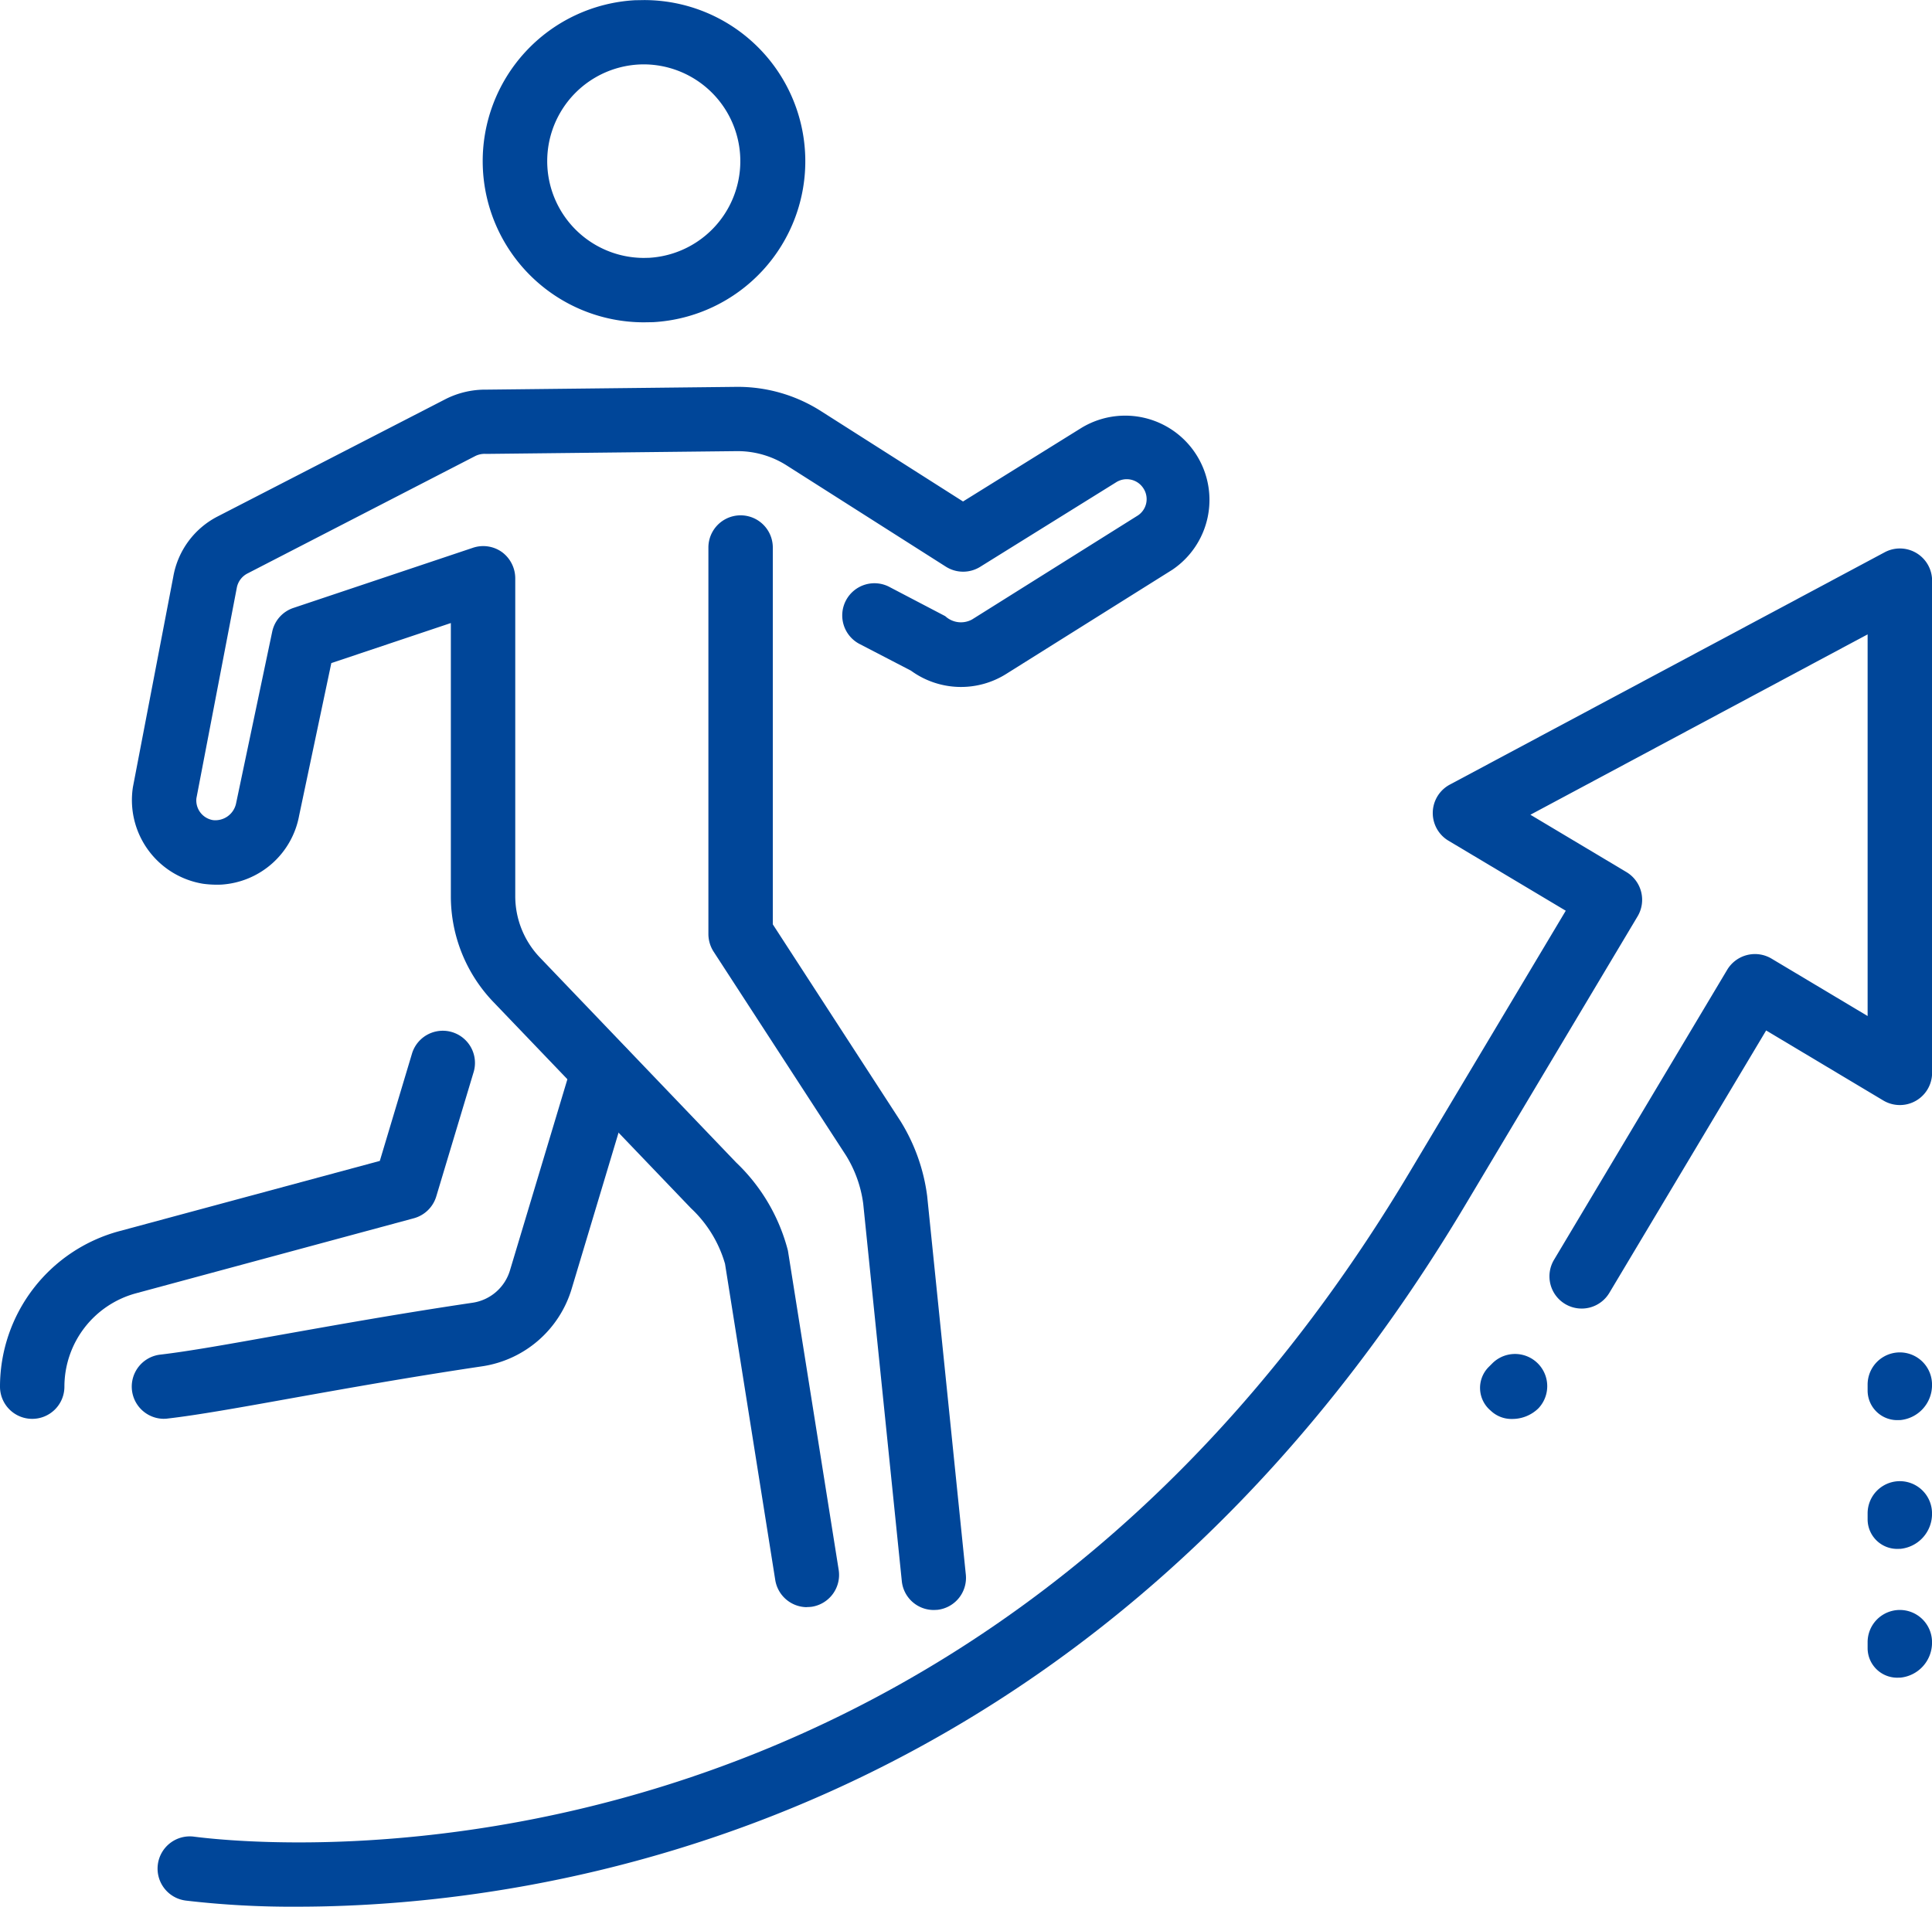
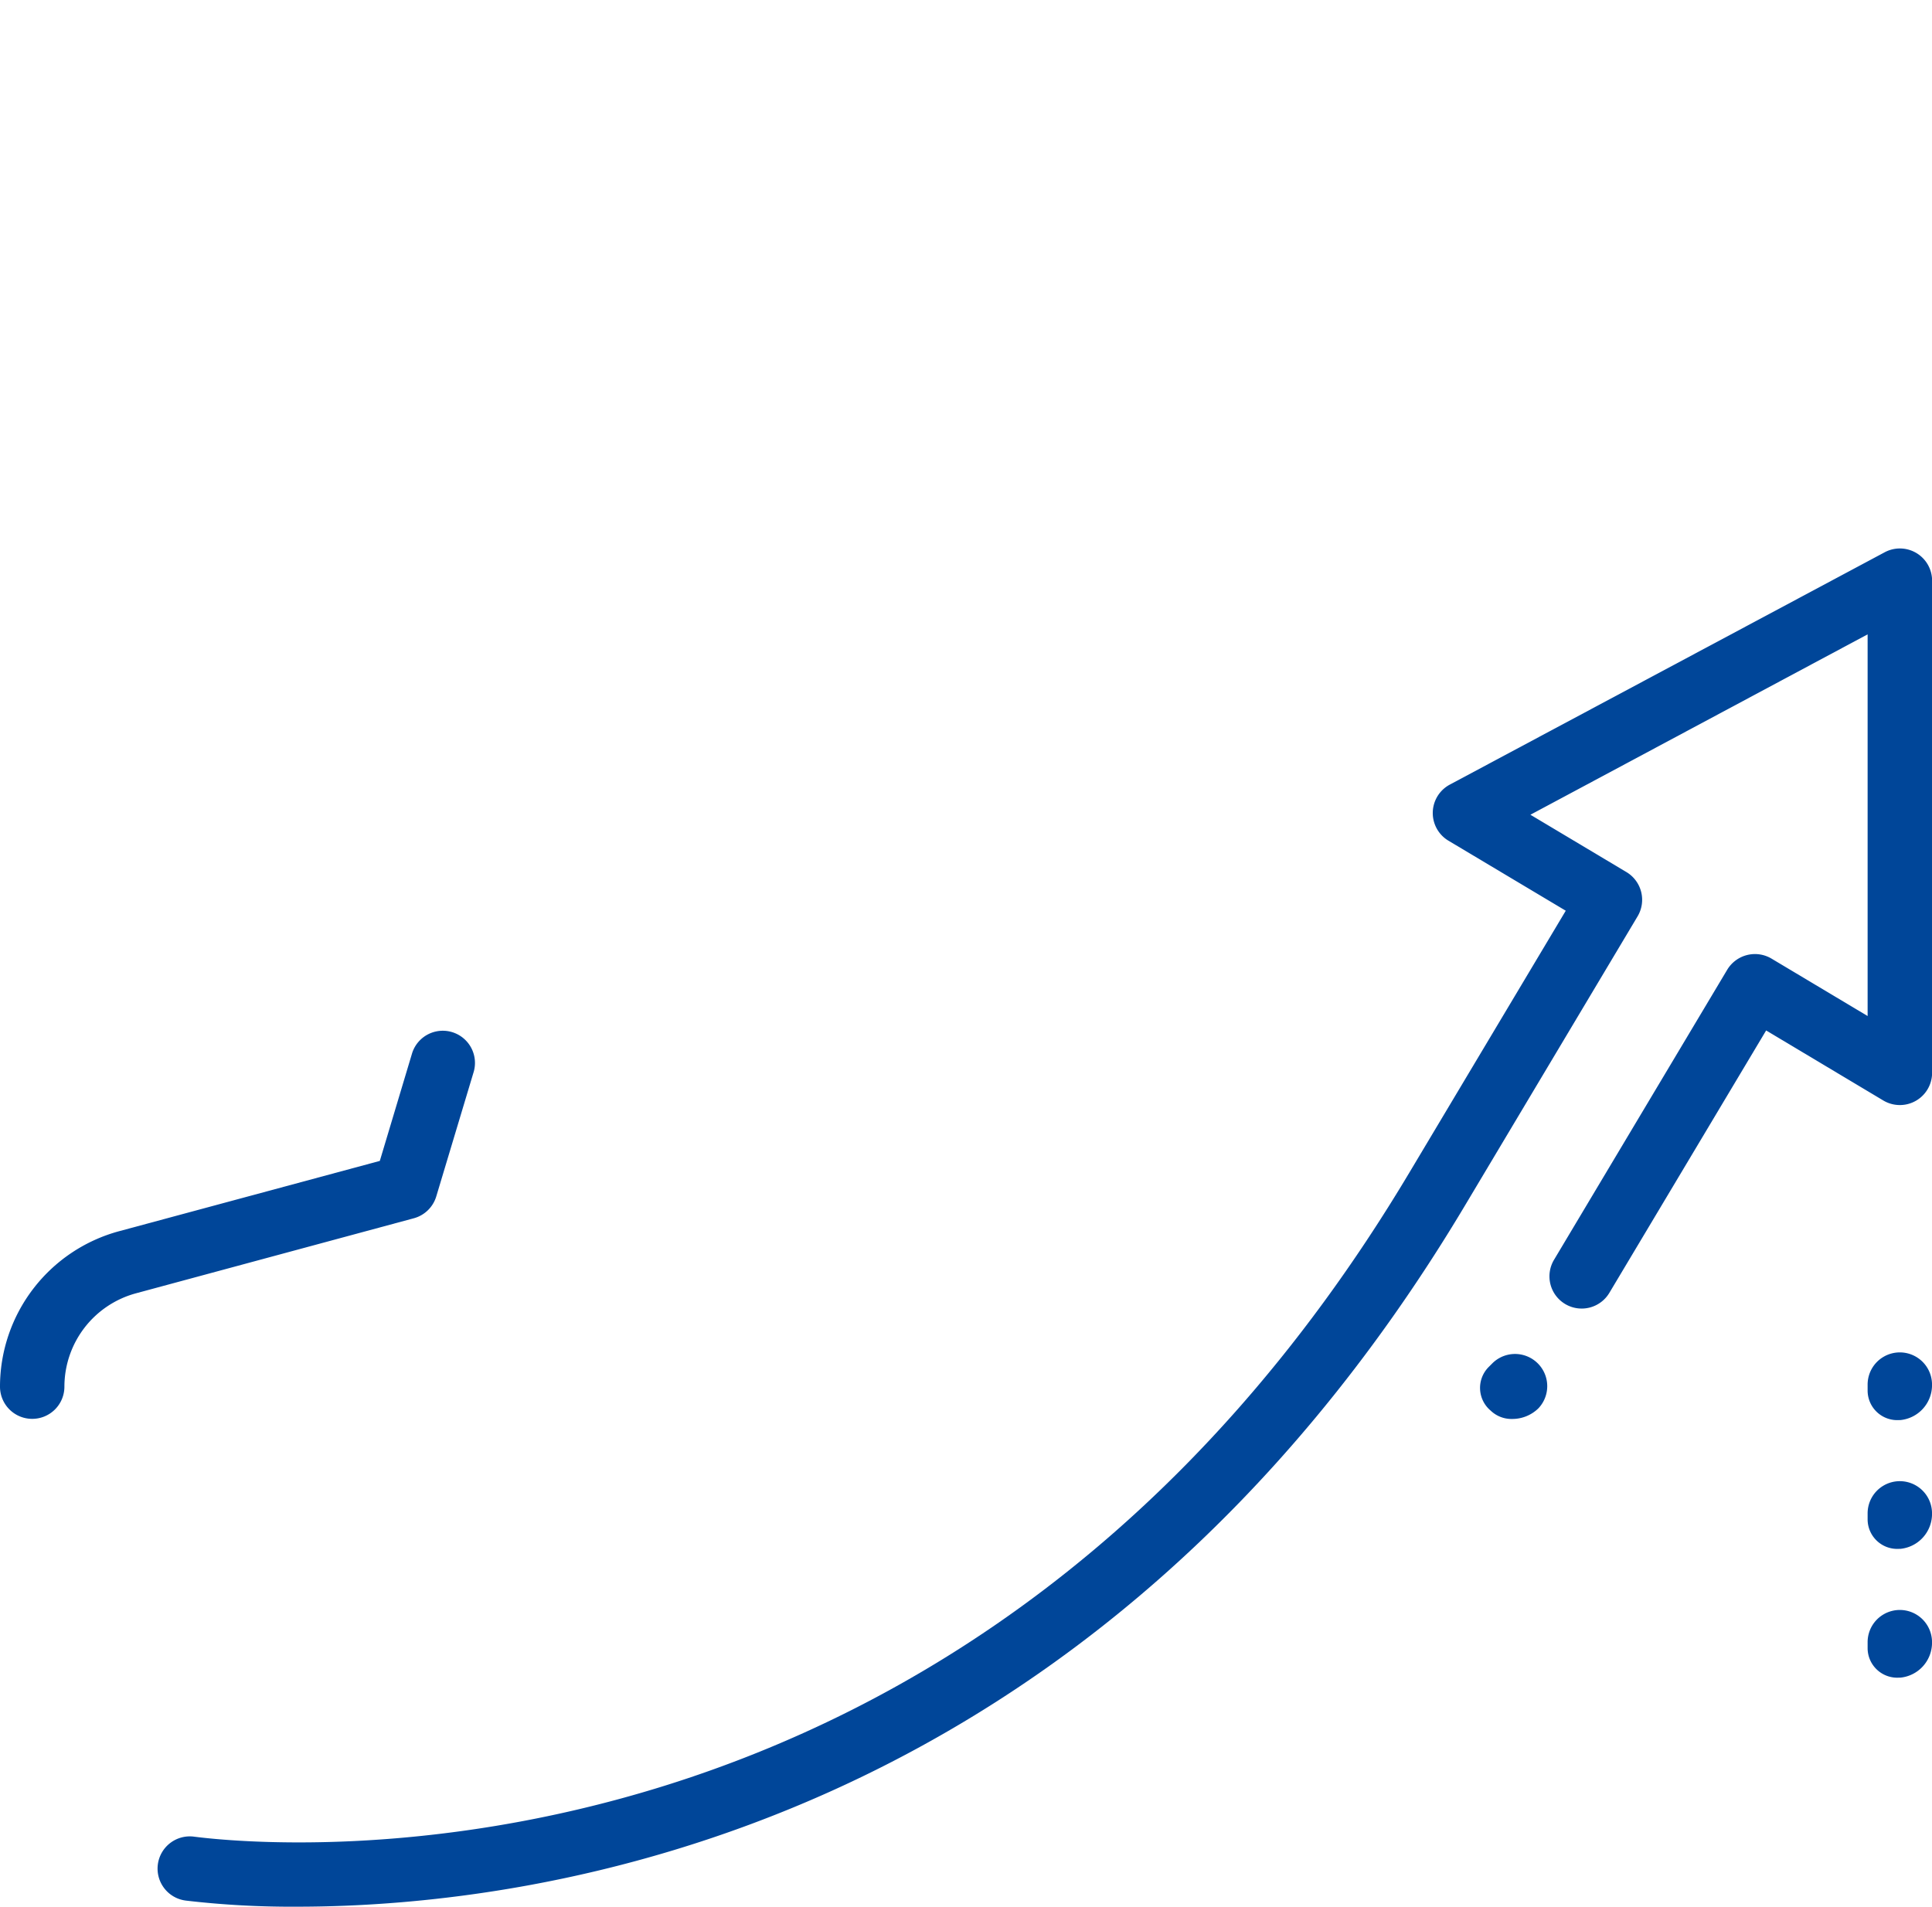
<svg xmlns="http://www.w3.org/2000/svg" width="76.132" height="75.145" viewBox="0 0 76.132 75.145">
  <g id="career_x2C__rise_x2C__mission_x2C__career_objective_x2C__up" transform="translate(0)">
    <g id="Group_2746" data-name="Group 2746" transform="translate(0 0)">
      <g id="XMLID_5739_" transform="translate(0 40.609)">
        <g id="XMLID_5934_" transform="translate(5.197 0.313)">
-           <path id="Path_3238" data-name="Path 3238" d="M4.315,32.117a1.269,1.269,0,0,1-.145-2.53c1.112-.129,2.715-.416,4.69-.771,2.157-.383,4.743-.848,7.618-1.274a1.816,1.816,0,0,0,1.467-1.269l2.477-8.245a1.268,1.268,0,0,1,2.429.728L20.376,27a4.351,4.351,0,0,1-3.525,3.048c-2.847.424-5.41.883-7.545,1.264-2.04.368-3.695.662-4.845.794a.957.957,0,0,1-.147.01Z" transform="translate(-3.048 -17.122)" fill="#004699" />
-         </g>
+           </g>
        <g id="XMLID_5931_">
          <path id="Path_3239" data-name="Path 3239" d="M2.269,32.309A1.269,1.269,0,0,1,1,31.04a6.353,6.353,0,0,1,4.692-6.126l10.275-2.771L17.239,17.9a1.268,1.268,0,0,1,2.429.728l-1.477,4.916a1.27,1.27,0,0,1-.886.86L6.35,27.363A3.816,3.816,0,0,0,3.538,31.04a1.268,1.268,0,0,1-1.269,1.269Z" transform="translate(-1 -16.999)" fill="#004699" />
        </g>
      </g>
      <g id="Group_2743" data-name="Group 2743" transform="translate(19.026)">
-         <path id="Path_3240" data-name="Path 3240" d="M14.846,13.7a6.352,6.352,0,0,1-.358-12.694L14.851,1a6.352,6.352,0,0,1,.358,12.694Zm.005-10.166a3.814,3.814,0,1,0-.005,7.628l.213-.005a3.815,3.815,0,0,0-.208-7.623Z" transform="translate(-8.497 -0.997)" fill="#004699" />
-       </g>
+         </g>
      <g id="XMLID_5654_" transform="translate(5.197 15.246)">
-         <path id="Path_3241" data-name="Path 3241" d="M29.647,55.1A1.271,1.271,0,0,1,28.4,54.027l-1.979-12.46a4.825,4.825,0,0,0-1.342-2.19L17.3,31.256a6.017,6.017,0,0,1-1.683-4.185V16.314l-4.71,1.578L9.639,23.9a3.327,3.327,0,0,1-3.076,2.723,4.107,4.107,0,0,1-.705-.033,3.341,3.341,0,0,1-2.769-3.812l1.589-8.283a3.309,3.309,0,0,1,1.751-2.383l8.984-4.626a3.472,3.472,0,0,1,1.614-.371l9.821-.109A6.093,6.093,0,0,1,30.2,7.96l5.6,3.563,4.649-2.89a3.321,3.321,0,0,1,3.6,5.58l-6.537,4.1a3.347,3.347,0,0,1-3.763-.122l-2-1.038a1.269,1.269,0,1,1,1.18-2.246L35.1,16.043a.91.91,0,0,0,1.061.127l6.535-4.1a.773.773,0,0,0,.211-1.066.78.78,0,0,0-1.084-.231L36.473,14.1a1.271,1.271,0,0,1-1.35-.008L28.847,10.1a3.6,3.6,0,0,0-1.929-.561h-.041l-9.872.109a.823.823,0,0,0-.429.086L7.594,14.365a.8.8,0,0,0-.414.571L5.591,23.219a.786.786,0,0,0,.66.863.835.835,0,0,0,.9-.647l1.426-6.778a1.263,1.263,0,0,1,.837-.939l7.073-2.37a1.271,1.271,0,0,1,1.145.17,1.288,1.288,0,0,1,.523,1.035V27.074A3.5,3.5,0,0,0,19.13,29.5l7.73,8.075a7.312,7.312,0,0,1,2.04,3.474l2,12.582a1.271,1.271,0,0,1-1.056,1.452,1.816,1.816,0,0,1-.2.013Z" transform="translate(-3.048 -7.005)" fill="#004699" />
-       </g>
+         </g>
      <g id="XMLID_5650_" transform="translate(27.915 20.31)">
-         <path id="Path_3242" data-name="Path 3242" d="M20.88,52.142A1.265,1.265,0,0,1,19.621,51L18.1,36.121a4.815,4.815,0,0,0-.673-1.886L12.2,26.188A1.291,1.291,0,0,1,12,25.5V10.269a1.269,1.269,0,0,1,2.538,0V25.12l5.035,7.76a7.38,7.38,0,0,1,1.048,2.949l1.523,14.917a1.268,1.268,0,0,1-1.132,1.391c-.046,0-.086.005-.132.005Z" transform="translate(-12 -9)" fill="#004699" />
-       </g>
+         </g>
      <g id="Group_2744" data-name="Group 2744" transform="translate(6.223 21.615)">
        <path id="Path_3243" data-name="Path 3243" d="M8.941,63.044a35.788,35.788,0,0,1-4.378-.239,1.27,1.27,0,1,1,.317-2.52c3.071.393,30.5,2.946,47.88-26.162l6.169-10.331-4.624-2.761a1.27,1.27,0,0,1,.056-2.21L71.5,9.663a1.27,1.27,0,0,1,1.865,1.124V30.181a1.271,1.271,0,0,1-1.921,1.091l-4.619-2.761L60.653,38.842a1.27,1.27,0,1,1-2.182-1.3l6.821-11.425a1.276,1.276,0,0,1,1.743-.439l3.789,2.264V12.9L57.536,20.009l3.786,2.261a1.274,1.274,0,0,1,.439,1.741L54.943,35.434C40.193,60.126,18.409,63.044,8.941,63.044Z" transform="translate(-3.452 -9.514)" fill="#004699" />
      </g>
      <g id="XMLID_43_" transform="translate(58.32 53.338)">
        <path id="Path_3244" data-name="Path 3244" d="M25.25,24.6a1.184,1.184,0,0,1-.85-.33,1.168,1.168,0,0,1-.089-1.705l.178-.178a1.269,1.269,0,0,1,1.794,1.794,1.47,1.47,0,0,1-1.033.419Z" transform="translate(-23.981 -22.015)" fill="#004699" />
      </g>
      <g id="Group_2745" data-name="Group 2745" transform="translate(73.595 53.3)">
        <g id="XMLID_42_">
          <path id="Path_3245" data-name="Path 3245" d="M31.269,24.665A1.167,1.167,0,0,1,30,23.523v-.254a1.269,1.269,0,0,1,2.538,0,1.384,1.384,0,0,1-1.269,1.4Z" transform="translate(-30 -22)" fill="#004699" />
        </g>
        <g id="XMLID_39_" transform="translate(0 5.075)">
          <path id="Path_3246" data-name="Path 3246" d="M31.269,26.665A1.167,1.167,0,0,1,30,25.523v-.254a1.269,1.269,0,0,1,2.538,0,1.384,1.384,0,0,1-1.269,1.4Z" transform="translate(-30 -24)" fill="#004699" />
        </g>
        <g id="XMLID_461_" transform="translate(0 10.151)">
          <path id="Path_3247" data-name="Path 3247" d="M31.269,28.665A1.167,1.167,0,0,1,30,27.523v-.254a1.269,1.269,0,0,1,2.538,0,1.384,1.384,0,0,1-1.269,1.4Z" transform="translate(-30 -26)" fill="#004699" />
        </g>
      </g>
    </g>
  </g>
</svg>